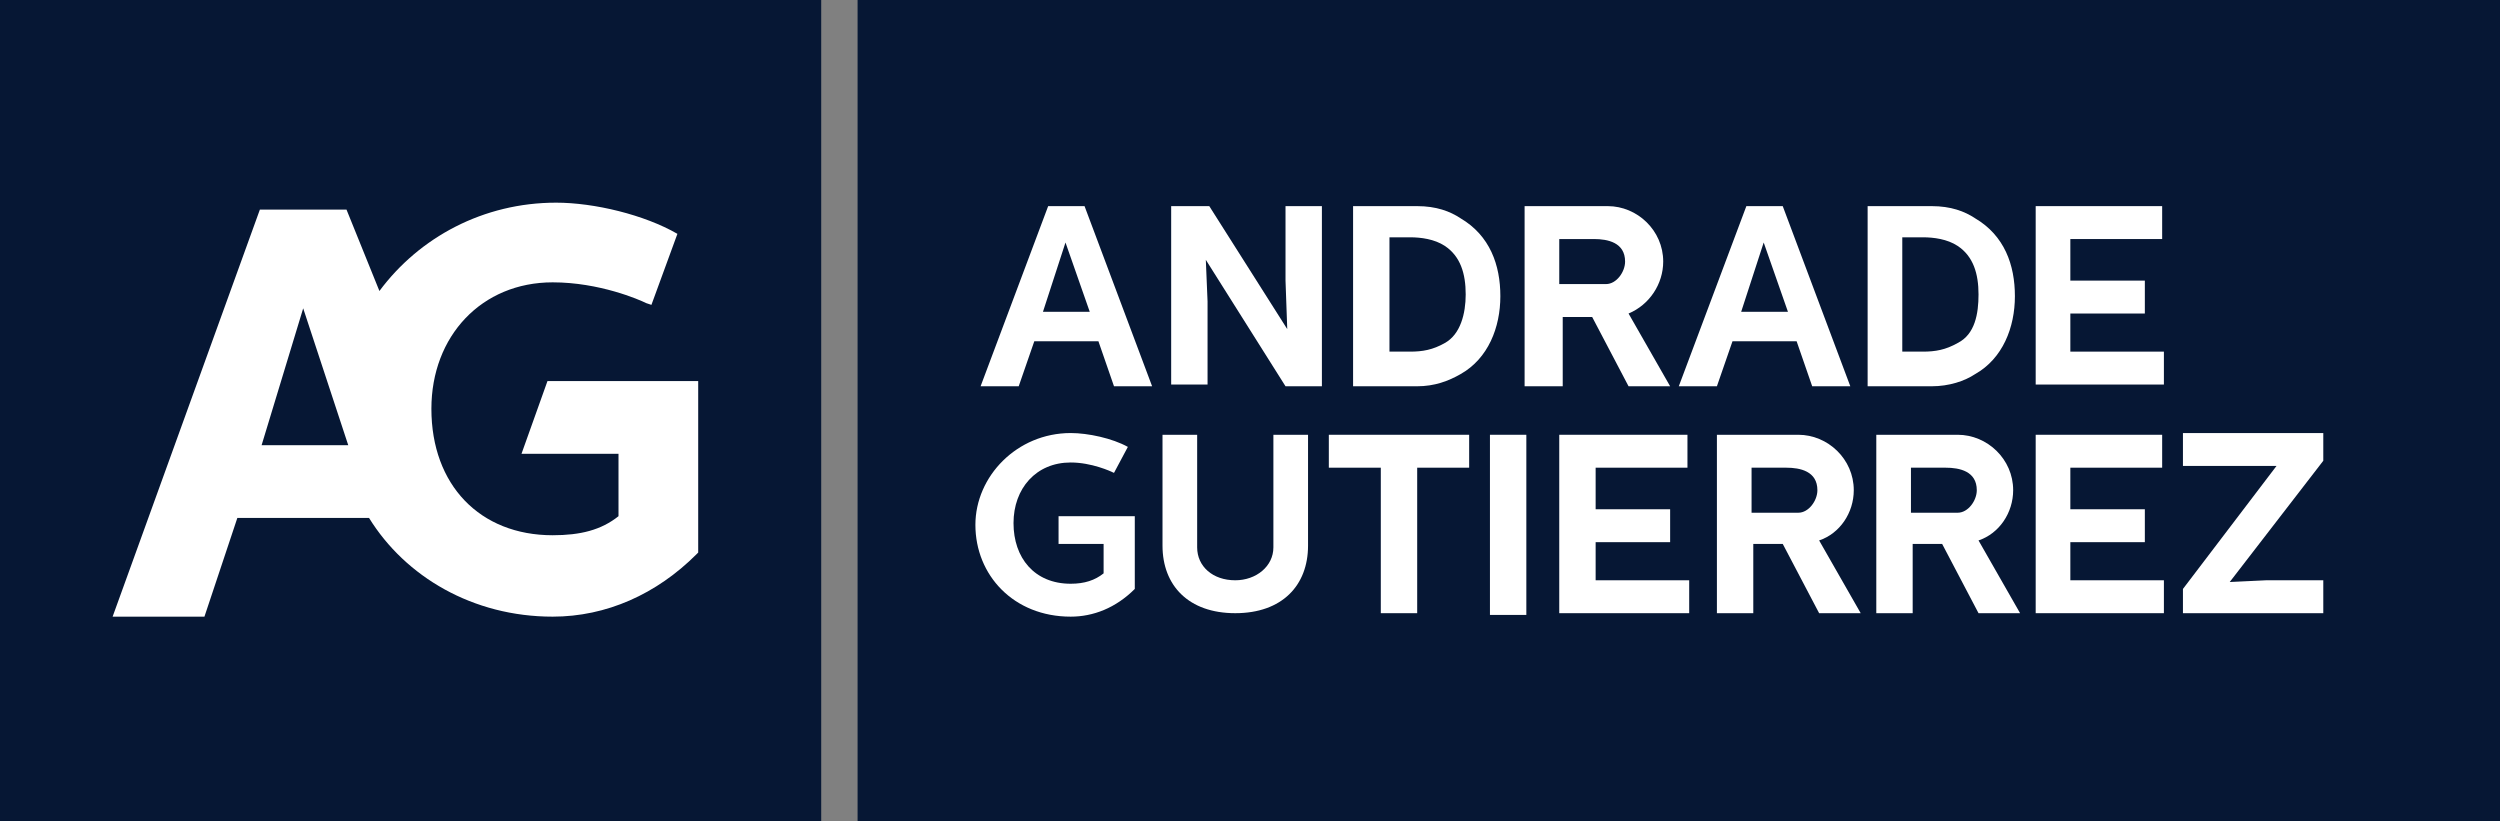
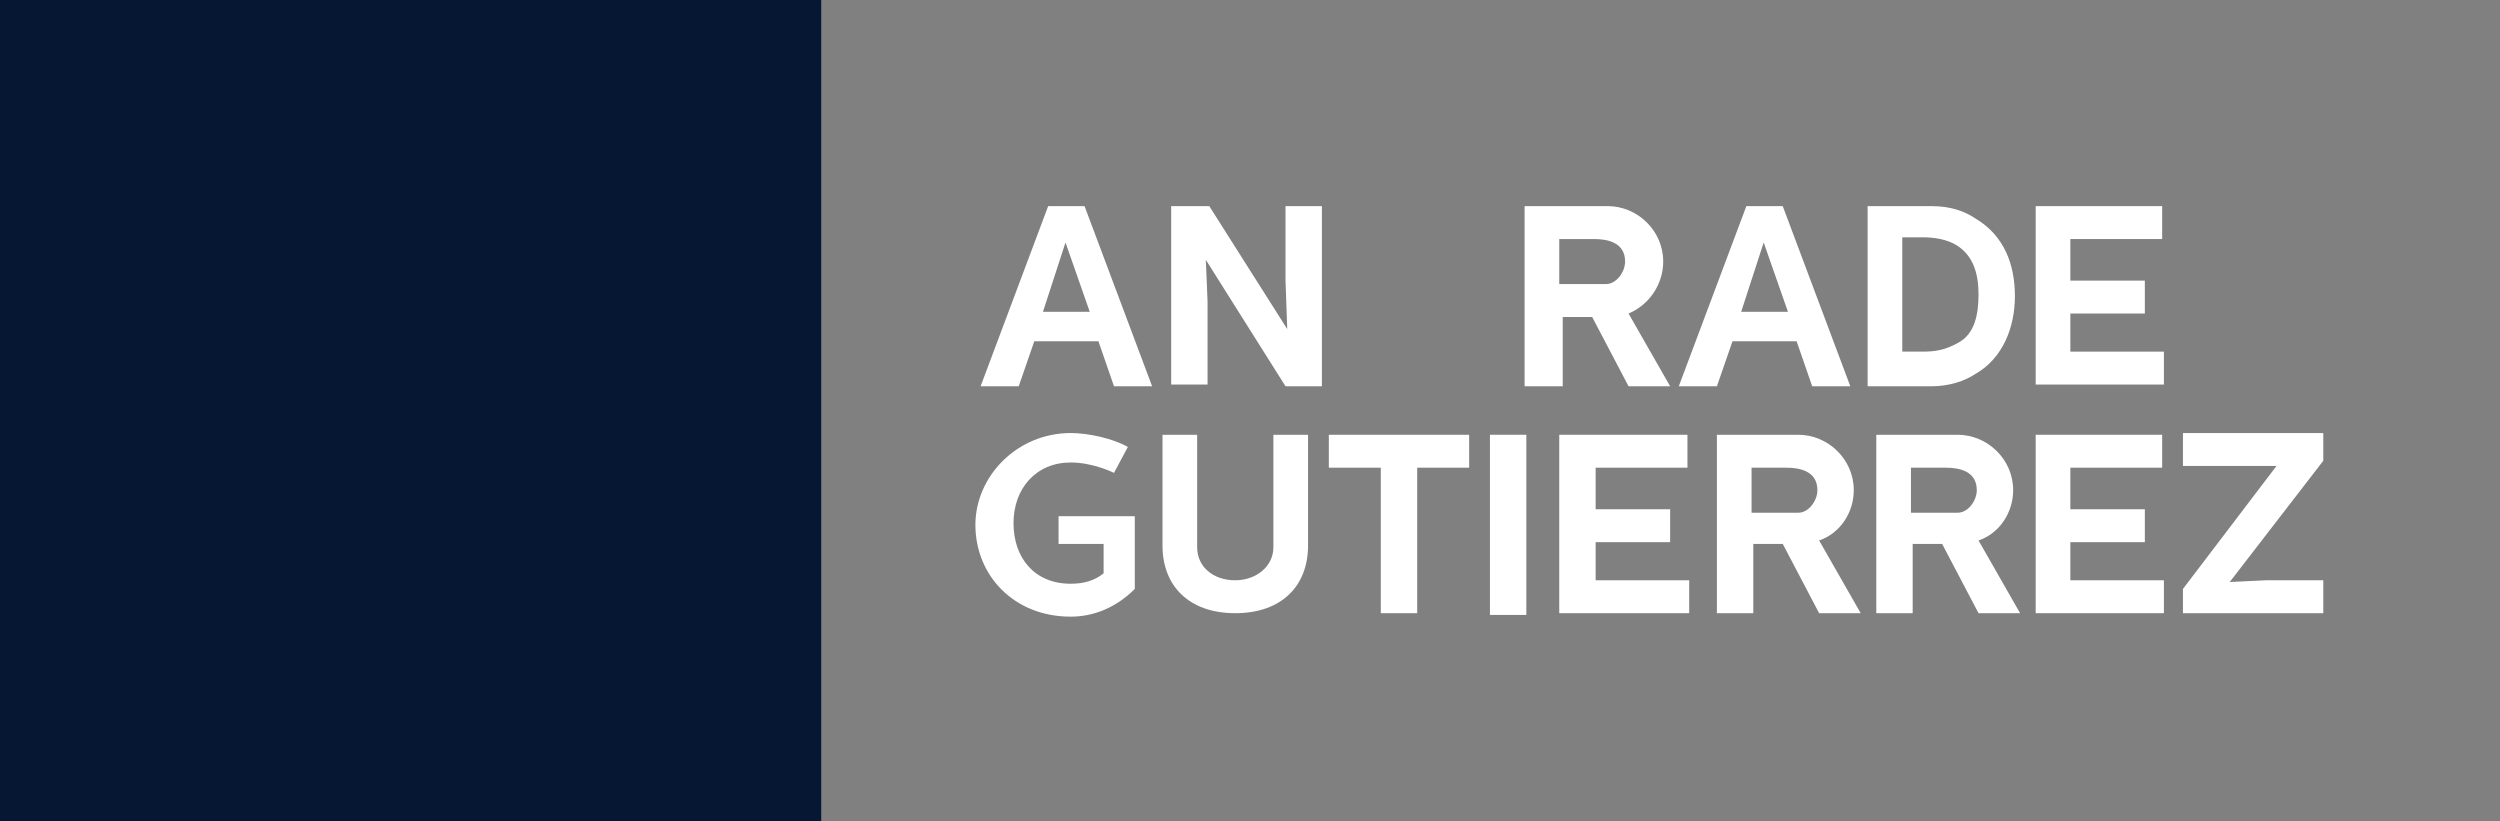
<svg xmlns="http://www.w3.org/2000/svg" width="1696" height="557" viewBox="0 0 1696 557" fill="none">
  <rect x="0" y="0" width="1696" height="557" fill="#808080" stroke="none" />
  <path d="M557.106 0H0V557H557.106V0Z" fill="#061734" />
-   <path d="M1696 0H581.788V557H1696V0Z" fill="#061734" />
-   <path d="M371.404 258.523L353.774 307.878H419.593V350.181C407.839 359.582 393.735 363.108 374.93 363.108C325.566 363.108 292.657 329.029 292.657 277.325C292.657 227.97 326.742 191.542 374.93 191.542C406.664 191.542 433.697 203.293 438.398 205.643L441.924 206.819L459.554 158.639C437.223 145.713 403.138 137.487 377.281 137.487C327.917 137.487 284.43 160.989 257.397 197.418L235.066 142.188H176.299L76.397 418.337H138.689L161.02 351.356H250.345C275.027 391.31 320.865 418.337 374.93 418.337C411.365 418.337 445.45 403.061 472.482 376.034L473.658 374.859V258.523H371.404ZM205.683 209.169L236.241 302.002H177.475L205.683 209.169Z" fill="white" />
  <path d="M735.756 139.838L781.594 262.049H755.737L745.159 231.496H701.672L691.094 262.049H665.236L711.074 139.838H735.756ZM707.548 211.519H739.282L722.827 164.515L707.548 211.519Z" fill="white" />
  <path d="M820.38 139.838L873.27 223.27L872.094 190.367V139.838H896.776V262.049H872.094L818.029 176.266L819.204 204.468V260.873H794.522V139.838H820.38Z" fill="white" />
-   <path d="M917.932 260.873V139.838H961.419C974.348 139.838 983.751 143.363 990.803 148.063C1010.78 159.814 1017.84 179.791 1017.84 200.943C1017.84 222.095 1009.61 243.247 990.803 253.823C982.575 258.523 973.173 262.049 961.419 262.049H917.932V260.873ZM942.614 238.546H956.718C964.945 238.546 971.997 237.371 980.225 232.671C990.803 226.795 994.329 212.694 994.329 199.768C994.329 185.667 990.803 173.916 980.225 166.865C973.173 162.165 963.77 160.989 956.718 160.989H942.614V238.546Z" fill="white" />
  <path d="M1090.71 139.838C1110.69 139.838 1128.32 156.289 1128.32 177.441C1128.32 192.717 1118.91 206.819 1104.81 212.694L1133.02 262.049H1104.81L1080.13 215.044H1060.15V262.049H1034.29V139.838H1090.71ZM1058.97 192.717H1089.53C1096.58 192.717 1102.46 184.492 1102.46 177.441C1102.46 164.515 1090.71 162.165 1081.3 162.165H1057.8V192.717H1058.97Z" fill="white" />
  <path d="M1209.41 139.838L1255.25 262.049H1229.39L1218.82 231.496H1175.33L1164.75 262.049H1138.89L1184.73 139.838H1209.41ZM1181.21 211.519H1212.94L1196.49 164.515L1181.21 211.519Z" fill="white" />
  <path d="M1267 262.049V139.838H1310.49C1323.42 139.838 1332.82 143.363 1339.88 148.063C1359.86 159.814 1366.91 179.791 1366.91 200.943C1366.91 222.095 1358.68 243.247 1339.88 253.823C1332.82 258.523 1322.25 262.049 1310.49 262.049H1267ZM1290.51 238.546H1304.62C1312.84 238.546 1319.89 237.371 1328.12 232.671C1339.88 226.795 1342.23 212.694 1342.23 199.768C1342.23 185.667 1338.7 173.916 1328.12 166.865C1321.07 162.165 1311.67 160.989 1304.62 160.989H1290.51V238.546Z" fill="white" />
  <path d="M1466.81 139.838V162.165H1404.52V190.367H1455.06V212.694H1404.52V238.546H1467.99V260.873H1381.01V139.838H1466.81Z" fill="white" />
  <path d="M812.153 294.951V371.333C812.153 384.259 822.731 393.66 838.01 393.66C852.114 393.66 863.867 384.259 863.867 371.333V294.951H887.374V370.158C887.374 397.186 869.744 415.987 838.01 415.987C806.276 415.987 788.646 397.186 788.646 370.158V294.951H812.153Z" fill="white" />
  <path d="M996.679 294.951V317.278H961.419V415.987H936.737V317.278H901.478V294.951H996.679Z" fill="white" />
  <path d="M1035.47 294.951V417.162H1010.78V294.951H1035.47Z" fill="white" />
  <path d="M1144.77 294.951V317.278H1082.48V345.481H1133.02V367.808H1082.48V393.66H1145.95V415.987H1057.8V294.951H1144.77Z" fill="white" />
  <path d="M1219.99 294.951C1239.97 294.951 1257.6 311.403 1257.6 332.555C1257.6 347.831 1248.2 361.932 1234.1 366.633L1262.3 415.987H1234.1L1209.41 368.983H1189.43V415.987H1164.75V294.951H1219.99ZM1189.43 347.831H1219.99C1227.04 347.831 1232.92 339.605 1232.92 332.555C1232.92 319.629 1221.17 317.278 1211.76 317.278H1188.26V347.831H1189.43Z" fill="white" />
  <path d="M1328.12 294.951C1348.1 294.951 1365.73 311.403 1365.73 332.555C1365.73 347.831 1356.33 361.932 1342.23 366.633L1370.43 415.987H1342.23L1317.54 368.983H1297.56V415.987H1272.88V294.951H1328.12ZM1297.56 347.831H1328.12C1335.17 347.831 1341.05 339.605 1341.05 332.555C1341.05 319.629 1329.3 317.278 1319.89 317.278H1296.39V347.831H1297.56Z" fill="white" />
  <path d="M1466.81 294.951V317.278H1404.52V345.481H1455.06V367.808H1404.52V393.66H1467.99V415.987H1381.01V294.951H1466.81Z" fill="white" />
  <path d="M1576.12 294.951V312.578L1512.65 394.835L1537.33 393.66H1576.12V415.987H1480.91V399.536L1544.38 316.103H1519.7H1480.91V293.776H1576.12V294.951Z" fill="white" />
  <path d="M765.139 303.177L755.737 320.804C753.386 319.629 740.458 313.753 726.354 313.753C702.847 313.753 687.568 331.38 687.568 354.882C687.568 378.384 701.672 396.01 726.354 396.01C735.756 396.01 742.808 393.66 748.685 388.96V368.983H718.126V350.181H769.841V399.536C756.912 412.462 741.633 418.337 726.354 418.337C687.568 418.337 661.71 390.135 661.71 356.057C661.71 323.154 689.918 293.776 726.354 293.776C738.107 293.776 754.561 297.302 765.139 303.177Z" fill="white" />
</svg>